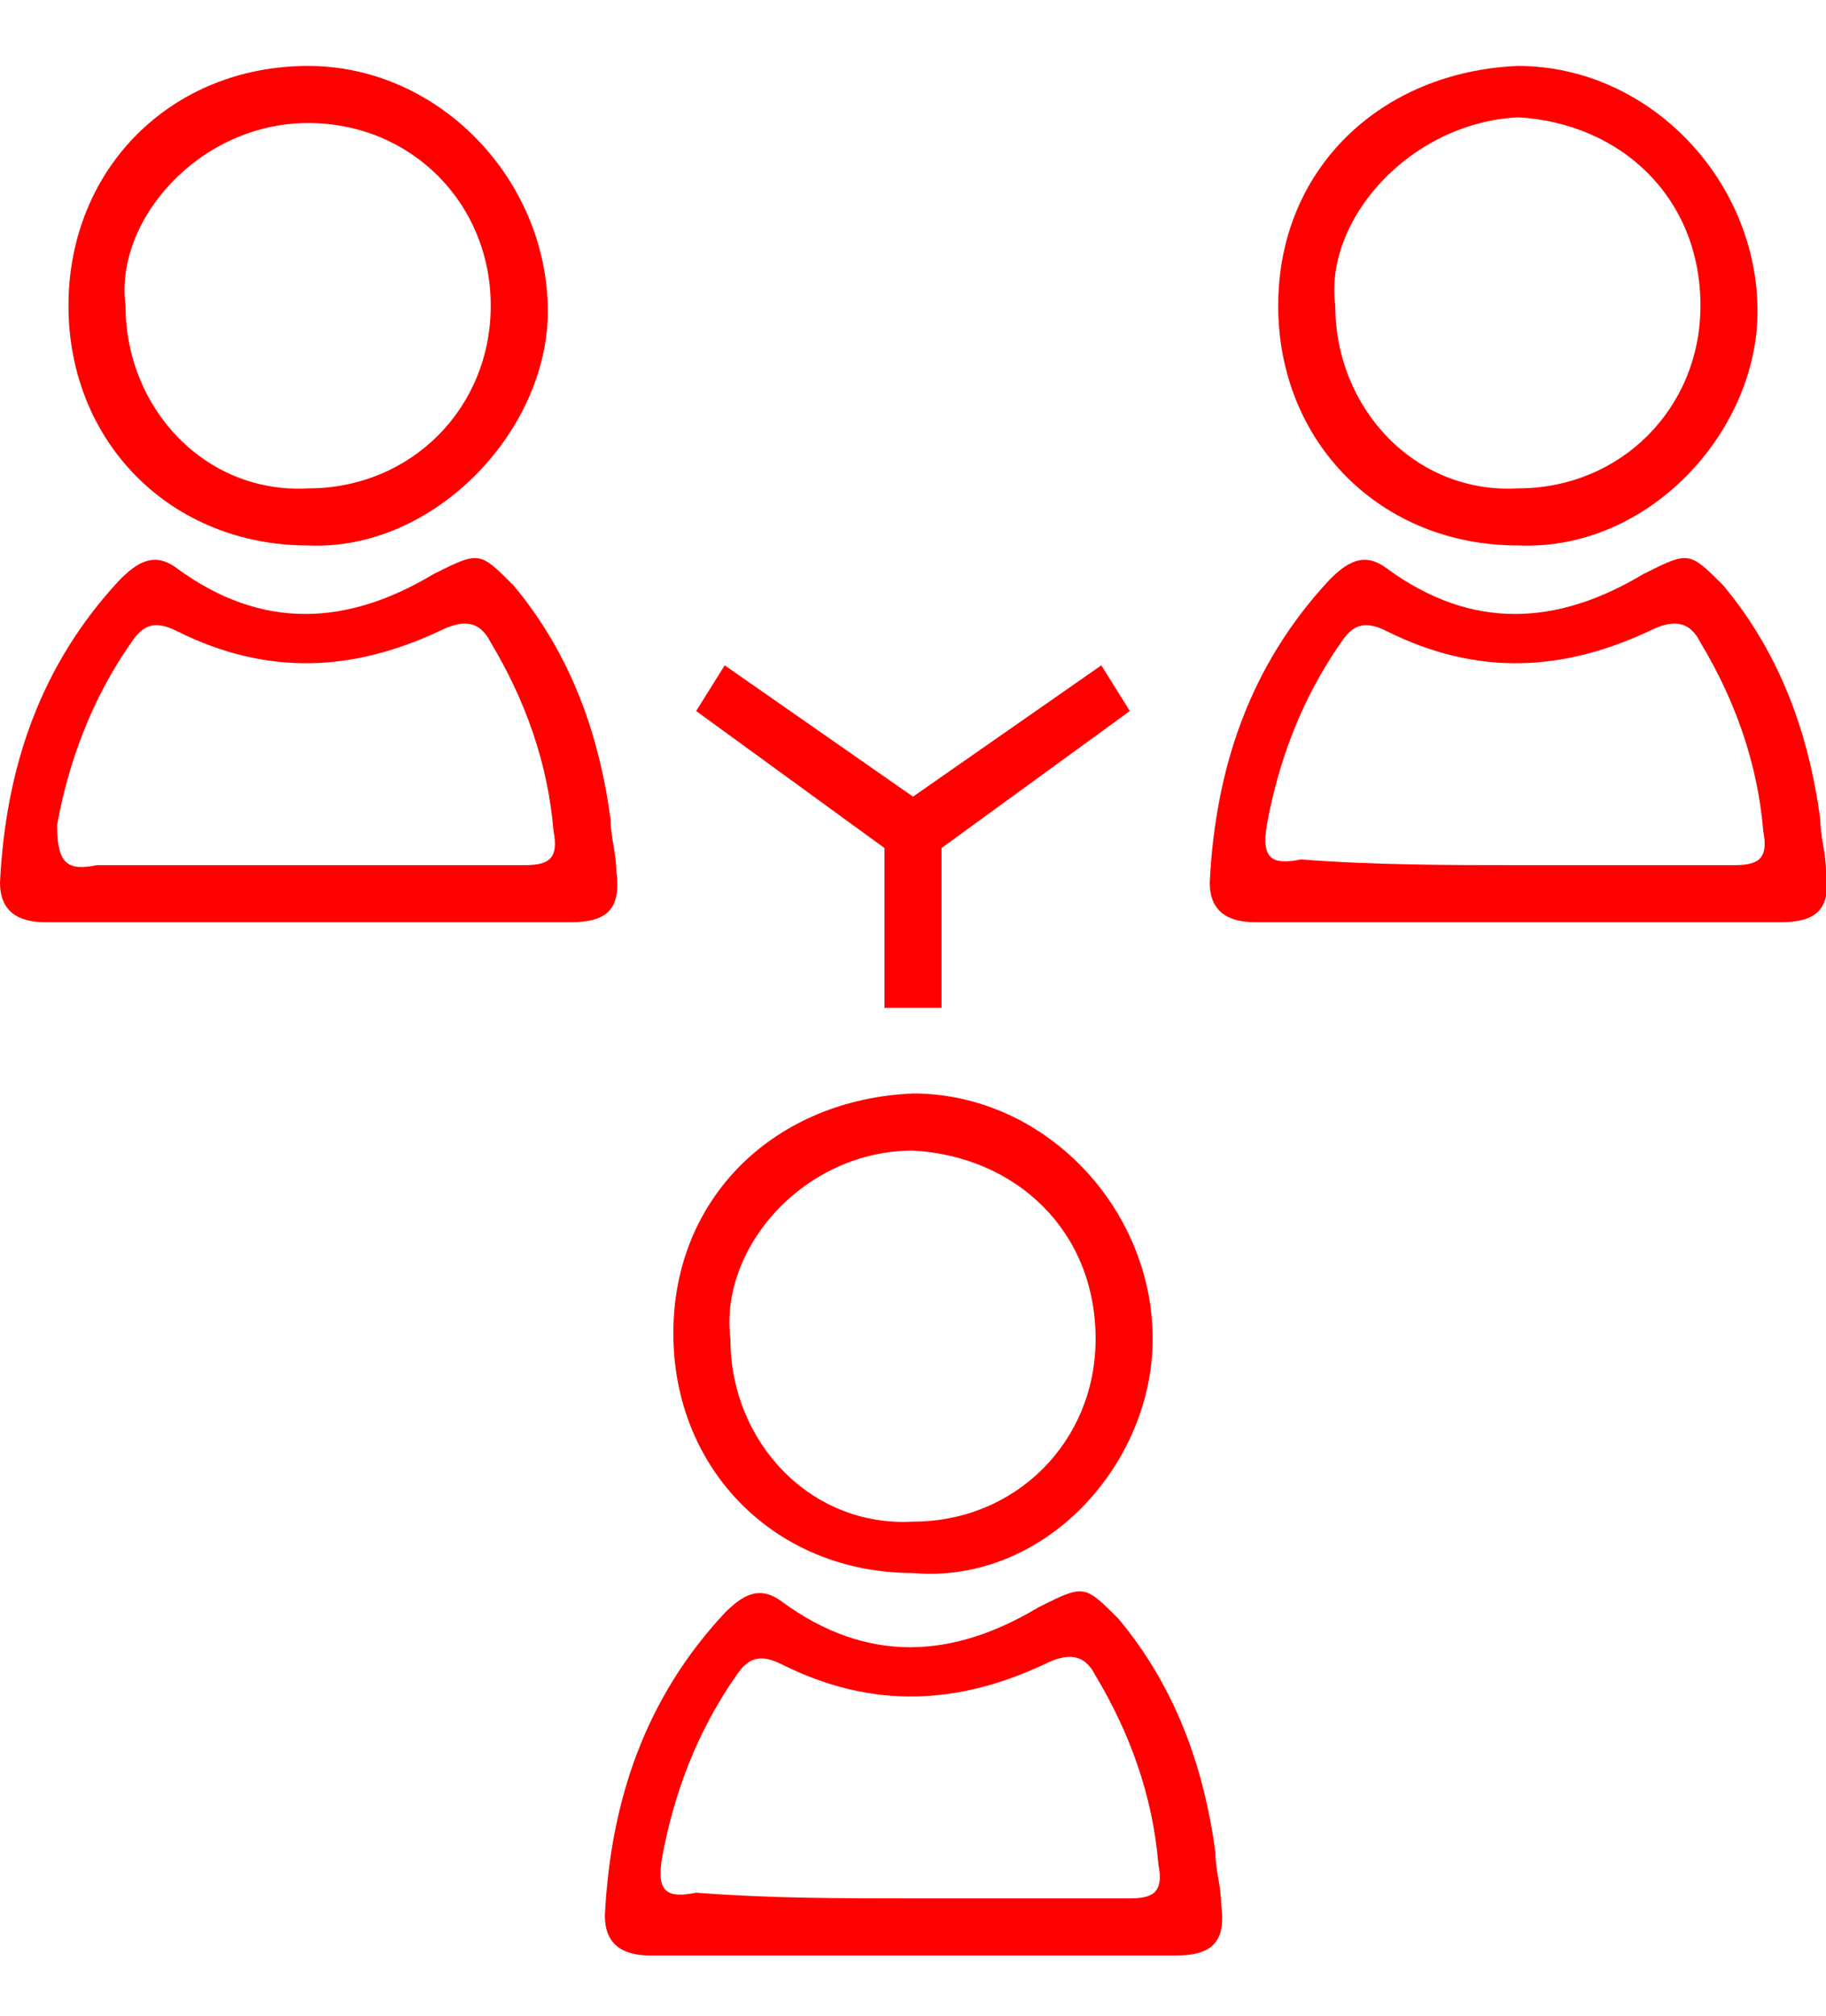
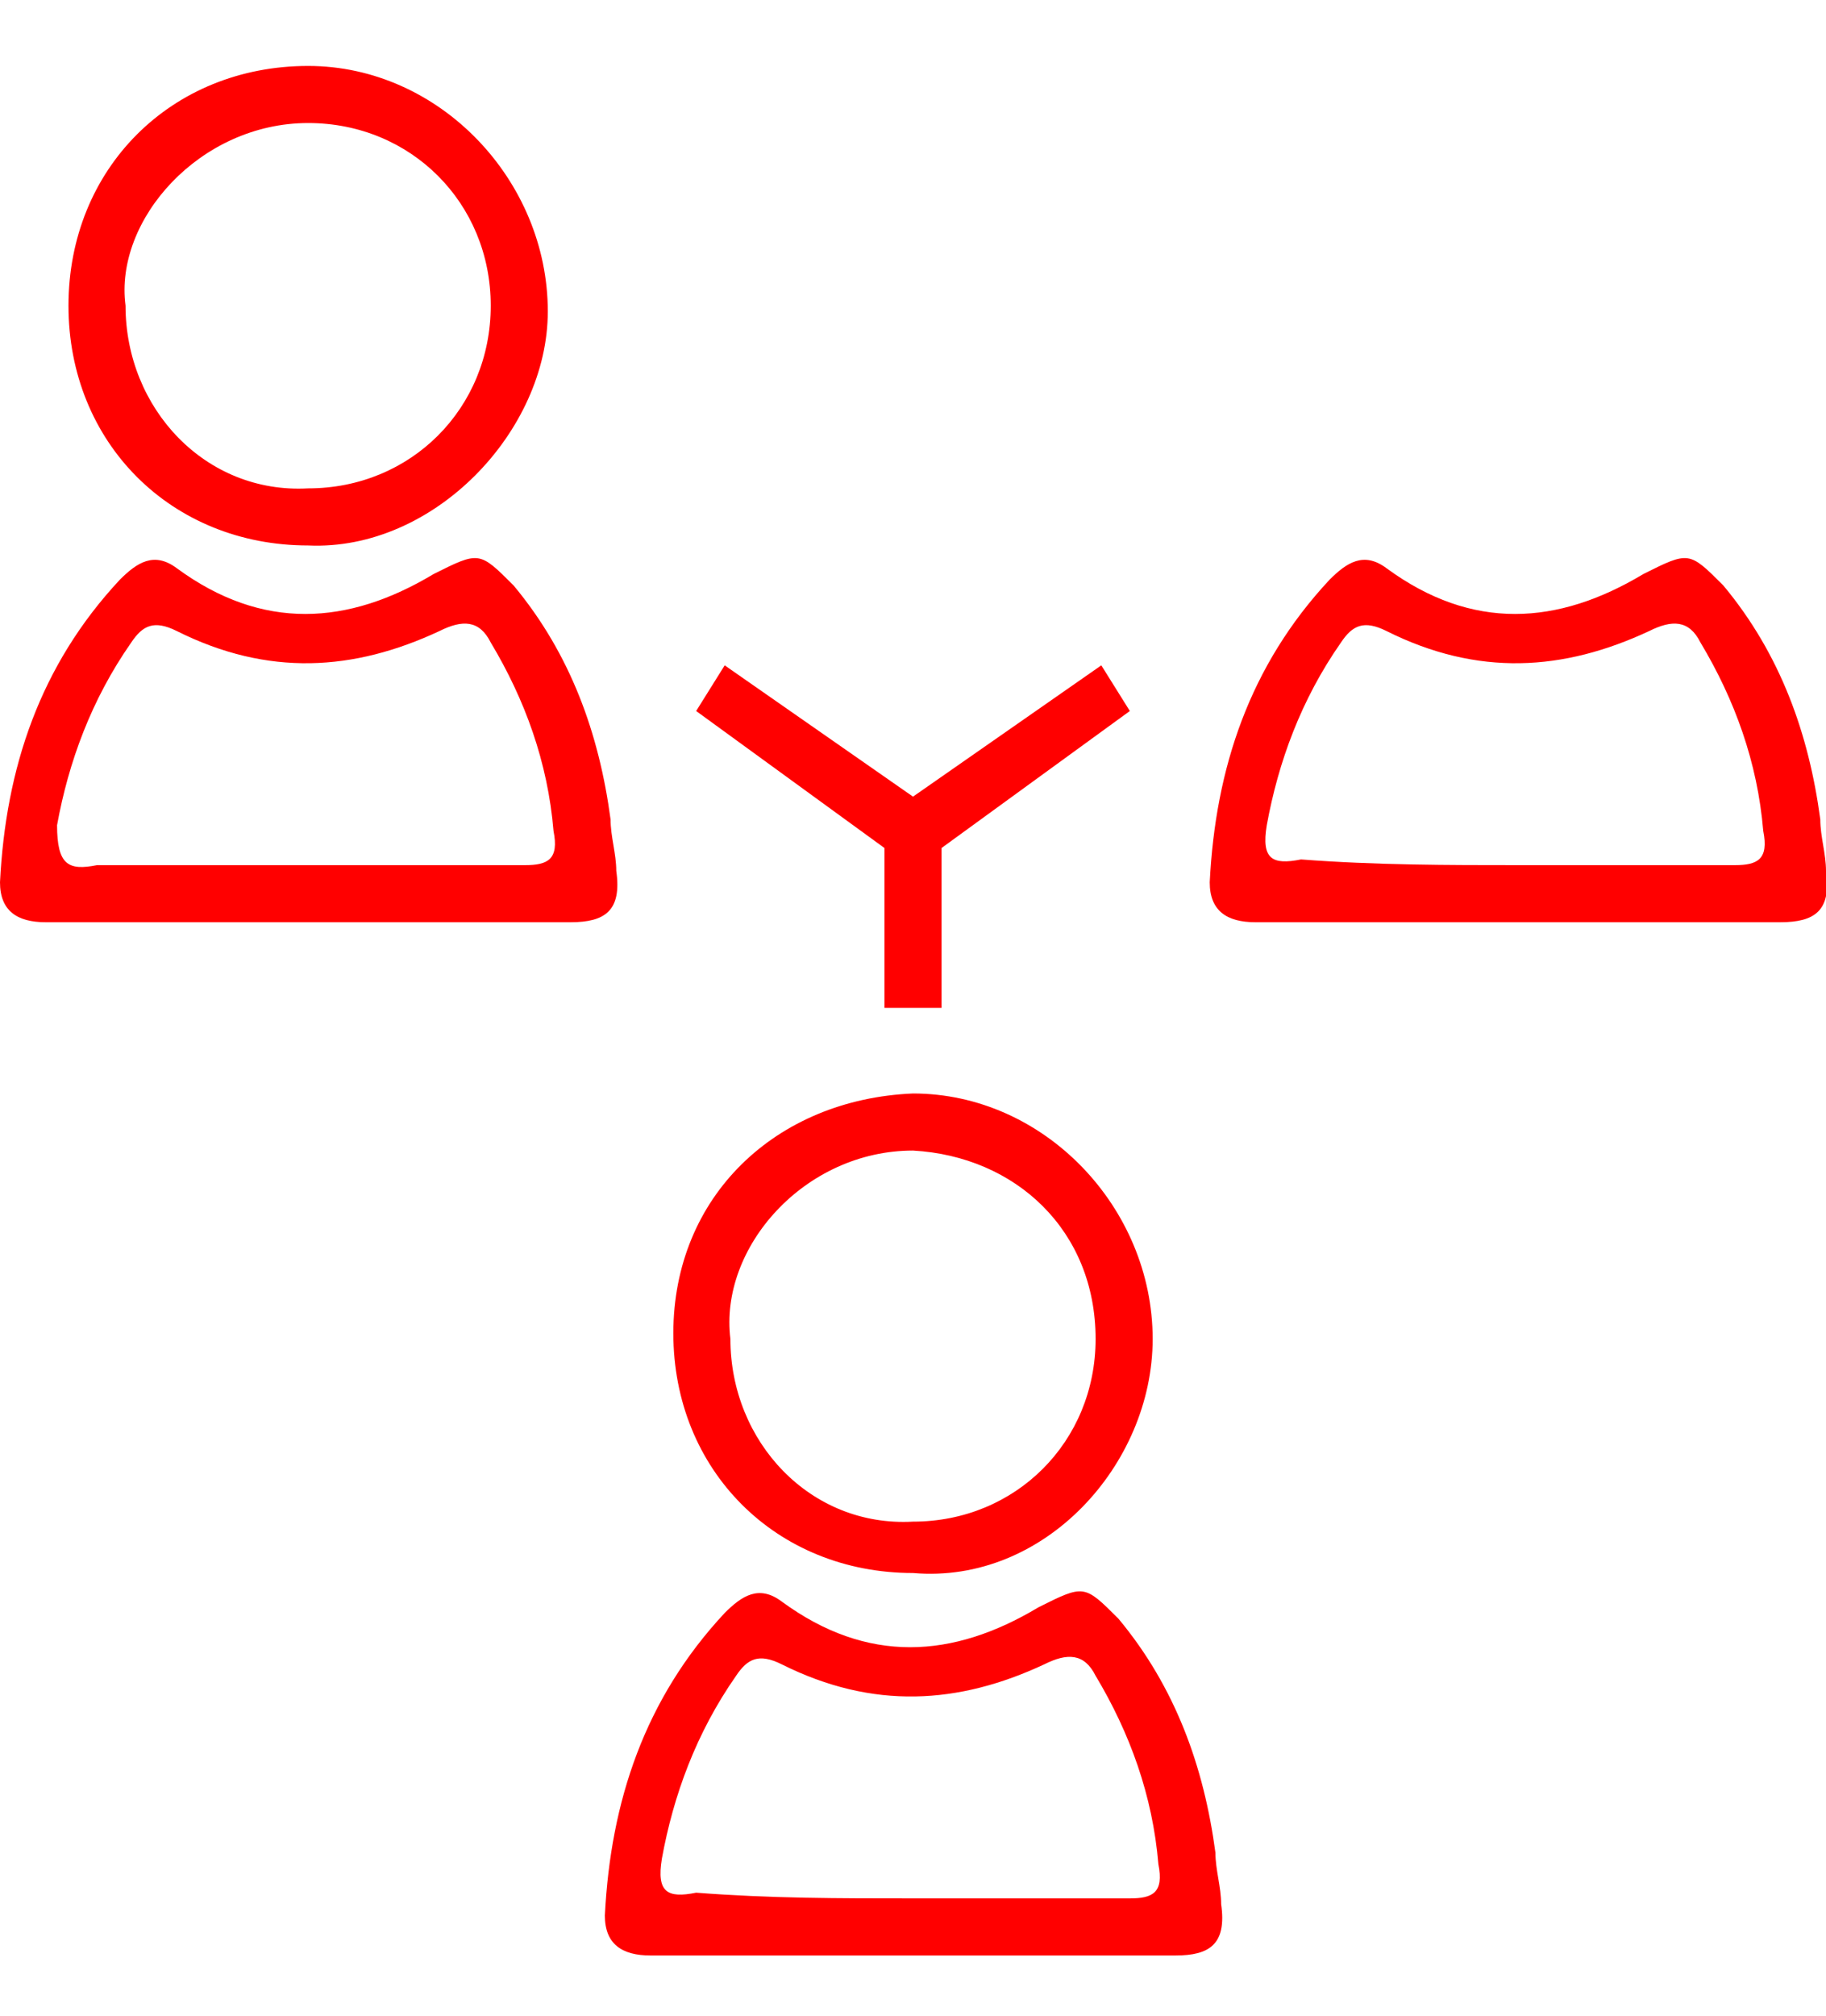
<svg xmlns="http://www.w3.org/2000/svg" version="1.1" id="Ebene_1" x="0px" y="0px" viewBox="0 0 32 35" style="enable-background:new 0 0 32 35;" xml:space="preserve" width="29" height="32">
  <style type="text/css">
	.st0{fill:#FF0000;}
</style>
  <polygon class="st0" points="19.8,12.3 19.3,11.5 16,13.8 12.7,11.5 12.2,12.3 15.5,14.7 15.5,17.5 16.5,17.5 16.5,14.7 " />
  <g>
    <path id="Shape" class="st0" d="M16,34.1c-1.5,0-3.1,0-4.6,0c-0.5,0-0.8-0.2-0.8-0.7c0.1-2,0.7-3.8,2.1-5.3c0.3-0.3,0.6-0.5,1-0.2   c1.5,1.1,3,1,4.5,0.1c0.8-0.4,0.8-0.4,1.4,0.2c1,1.2,1.5,2.6,1.7,4.1c0,0.3,0.1,0.6,0.1,0.9c0.1,0.7-0.2,0.9-0.8,0.9   C19,34.1,17.5,34.1,16,34.1L16,34.1z M16,33.1c1.3,0,2.5,0,3.8,0c0.4,0,0.6-0.1,0.5-0.6c-0.1-1.2-0.5-2.3-1.1-3.3   c-0.2-0.4-0.5-0.4-0.9-0.2c-1.5,0.7-3,0.8-4.6,0c-0.4-0.2-0.6-0.1-0.8,0.2c-0.7,1-1.1,2.1-1.3,3.2c-0.1,0.6,0.1,0.7,0.6,0.6   C13.5,33.1,14.7,33.1,16,33.1L16,33.1z" />
    <path id="Shape_00000085957357711341536900000015910222554742591916_" class="st0" d="M16,27.4c-2.4,0-4.2-1.8-4.2-4.2   c0-2.4,1.8-4.1,4.2-4.2c2.3,0,4.2,2,4.2,4.3C20.2,25.5,18.3,27.6,16,27.4L16,27.4z M12.8,23.3c0,1.8,1.4,3.3,3.2,3.2   c1.8,0,3.2-1.4,3.2-3.2c0-1.9-1.4-3.2-3.2-3.3C14.1,20,12.6,21.7,12.8,23.3z" />
  </g>
  <g>
    <path id="Shape_00000034774349662650454360000014318514503543092140_" class="st0" d="M26.6,16c-1.5,0-3.1,0-4.6,0   c-0.5,0-0.8-0.2-0.8-0.7c0.1-2,0.7-3.8,2.1-5.3c0.3-0.3,0.6-0.5,1-0.2c1.5,1.1,3,1,4.5,0.1c0.8-0.4,0.8-0.4,1.4,0.2   c1,1.2,1.5,2.6,1.7,4.1c0,0.3,0.1,0.6,0.1,0.9c0.1,0.7-0.2,0.9-0.8,0.9C29.6,16,28.1,16,26.6,16L26.6,16z M26.6,15   c1.3,0,2.5,0,3.8,0c0.4,0,0.6-0.1,0.5-0.6c-0.1-1.2-0.5-2.3-1.1-3.3c-0.2-0.4-0.5-0.4-0.9-0.2c-1.5,0.7-3,0.8-4.6,0   c-0.4-0.2-0.6-0.1-0.8,0.2c-0.7,1-1.1,2.1-1.3,3.2c-0.1,0.6,0.1,0.7,0.6,0.6C24.1,15,25.4,15,26.6,15L26.6,15z" />
-     <path id="Shape_00000016783163860162446360000002707354235995842692_" class="st0" d="M26.6,9.4c-2.4,0-4.2-1.8-4.2-4.2   c0-2.4,1.8-4.1,4.2-4.2c2.3,0,4.2,2,4.2,4.3C30.8,7.4,28.9,9.5,26.6,9.4L26.6,9.4z M23.4,5.2c0,1.8,1.4,3.3,3.2,3.2   c1.8,0,3.2-1.4,3.2-3.2c0-1.9-1.4-3.2-3.2-3.3C24.7,2,23.2,3.7,23.4,5.2z" />
  </g>
  <g>
    <path id="Shape_00000108295937626194016640000013096131900954602664_" class="st0" d="M5.4,16c-1.5,0-3.1,0-4.6,0   C0.3,16,0,15.8,0,15.3c0.1-2,0.7-3.8,2.1-5.3c0.3-0.3,0.6-0.5,1-0.2c1.5,1.1,3,1,4.5,0.1C8.4,9.5,8.4,9.5,9,10.1   c1,1.2,1.5,2.6,1.7,4.1c0,0.3,0.1,0.6,0.1,0.9c0.1,0.7-0.2,0.9-0.8,0.9C8.4,16,6.9,16,5.4,16L5.4,16z M5.4,15c1.3,0,2.5,0,3.8,0   c0.4,0,0.6-0.1,0.5-0.6c-0.1-1.2-0.5-2.3-1.1-3.3c-0.2-0.4-0.5-0.4-0.9-0.2c-1.5,0.7-3,0.8-4.6,0c-0.4-0.2-0.6-0.1-0.8,0.2   c-0.7,1-1.1,2.1-1.3,3.2C1,15,1.2,15.1,1.7,15C2.9,15,4.1,15,5.4,15L5.4,15z" />
    <path id="Shape_00000085211010127258623040000008689253090547400373_" class="st0" d="M5.4,9.4C3,9.4,1.2,7.6,1.2,5.2   C1.2,2.8,3,1,5.4,1c2.3,0,4.2,2,4.2,4.3C9.6,7.4,7.6,9.5,5.4,9.4L5.4,9.4z M2.2,5.2c0,1.8,1.4,3.3,3.2,3.2c1.8,0,3.2-1.4,3.2-3.2   C8.6,3.4,7.2,2,5.4,2C3.5,2,2,3.7,2.2,5.2z" />
  </g>
</svg>